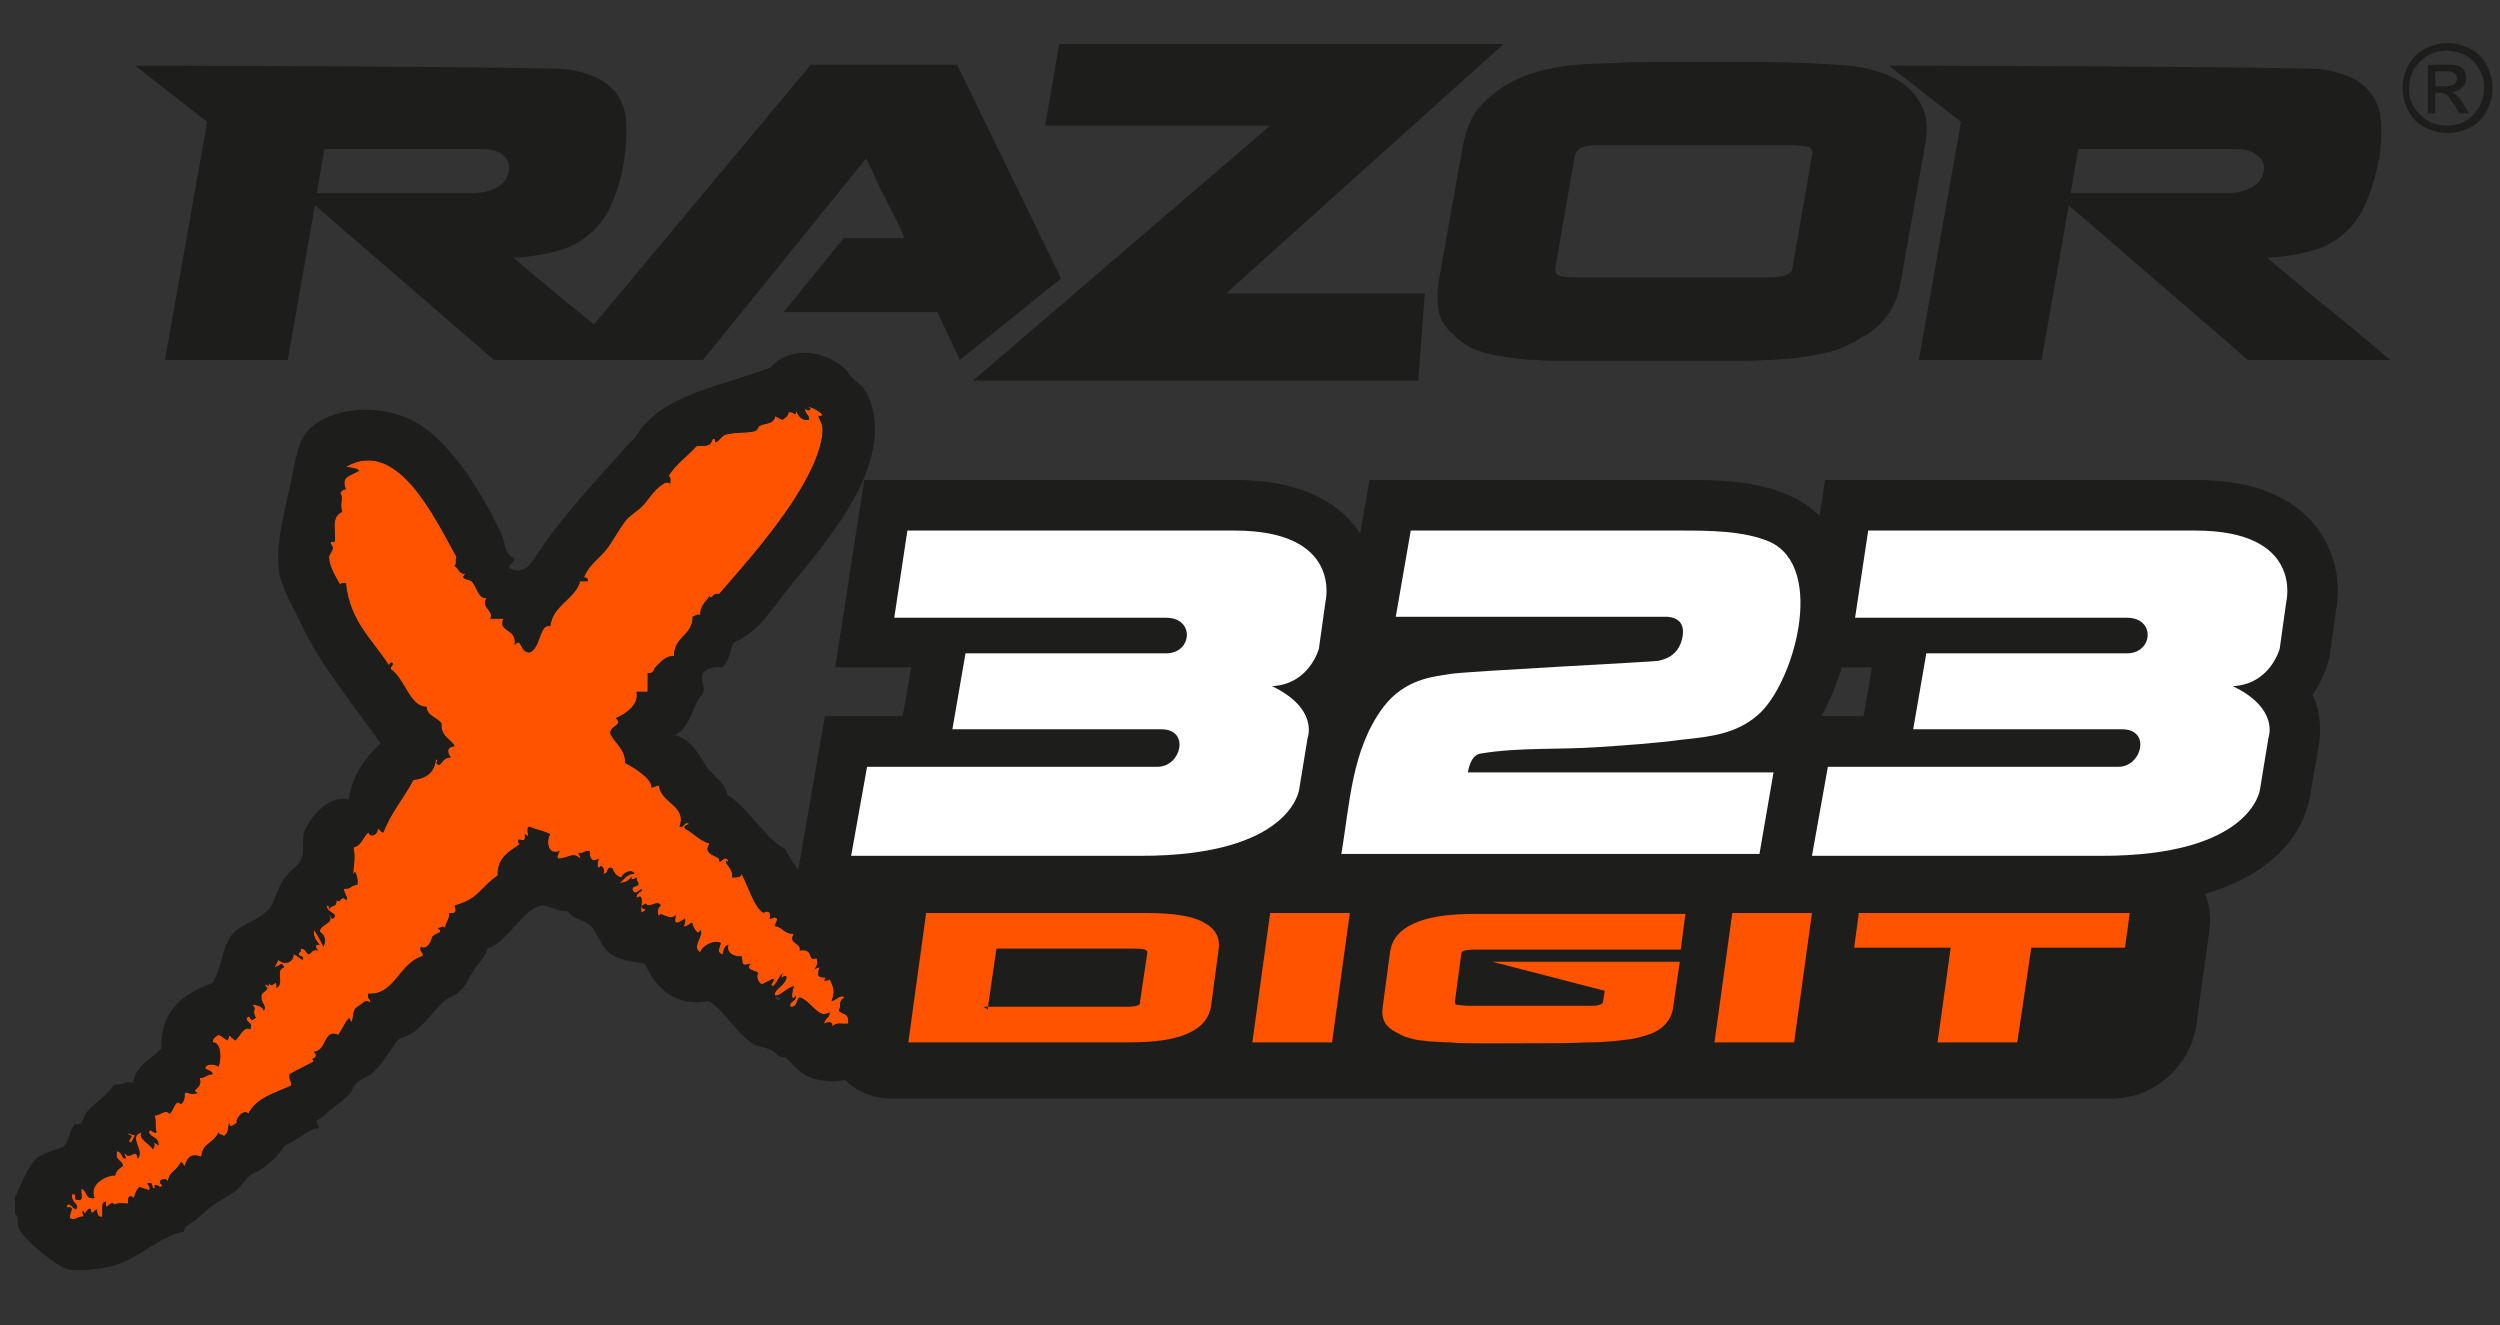
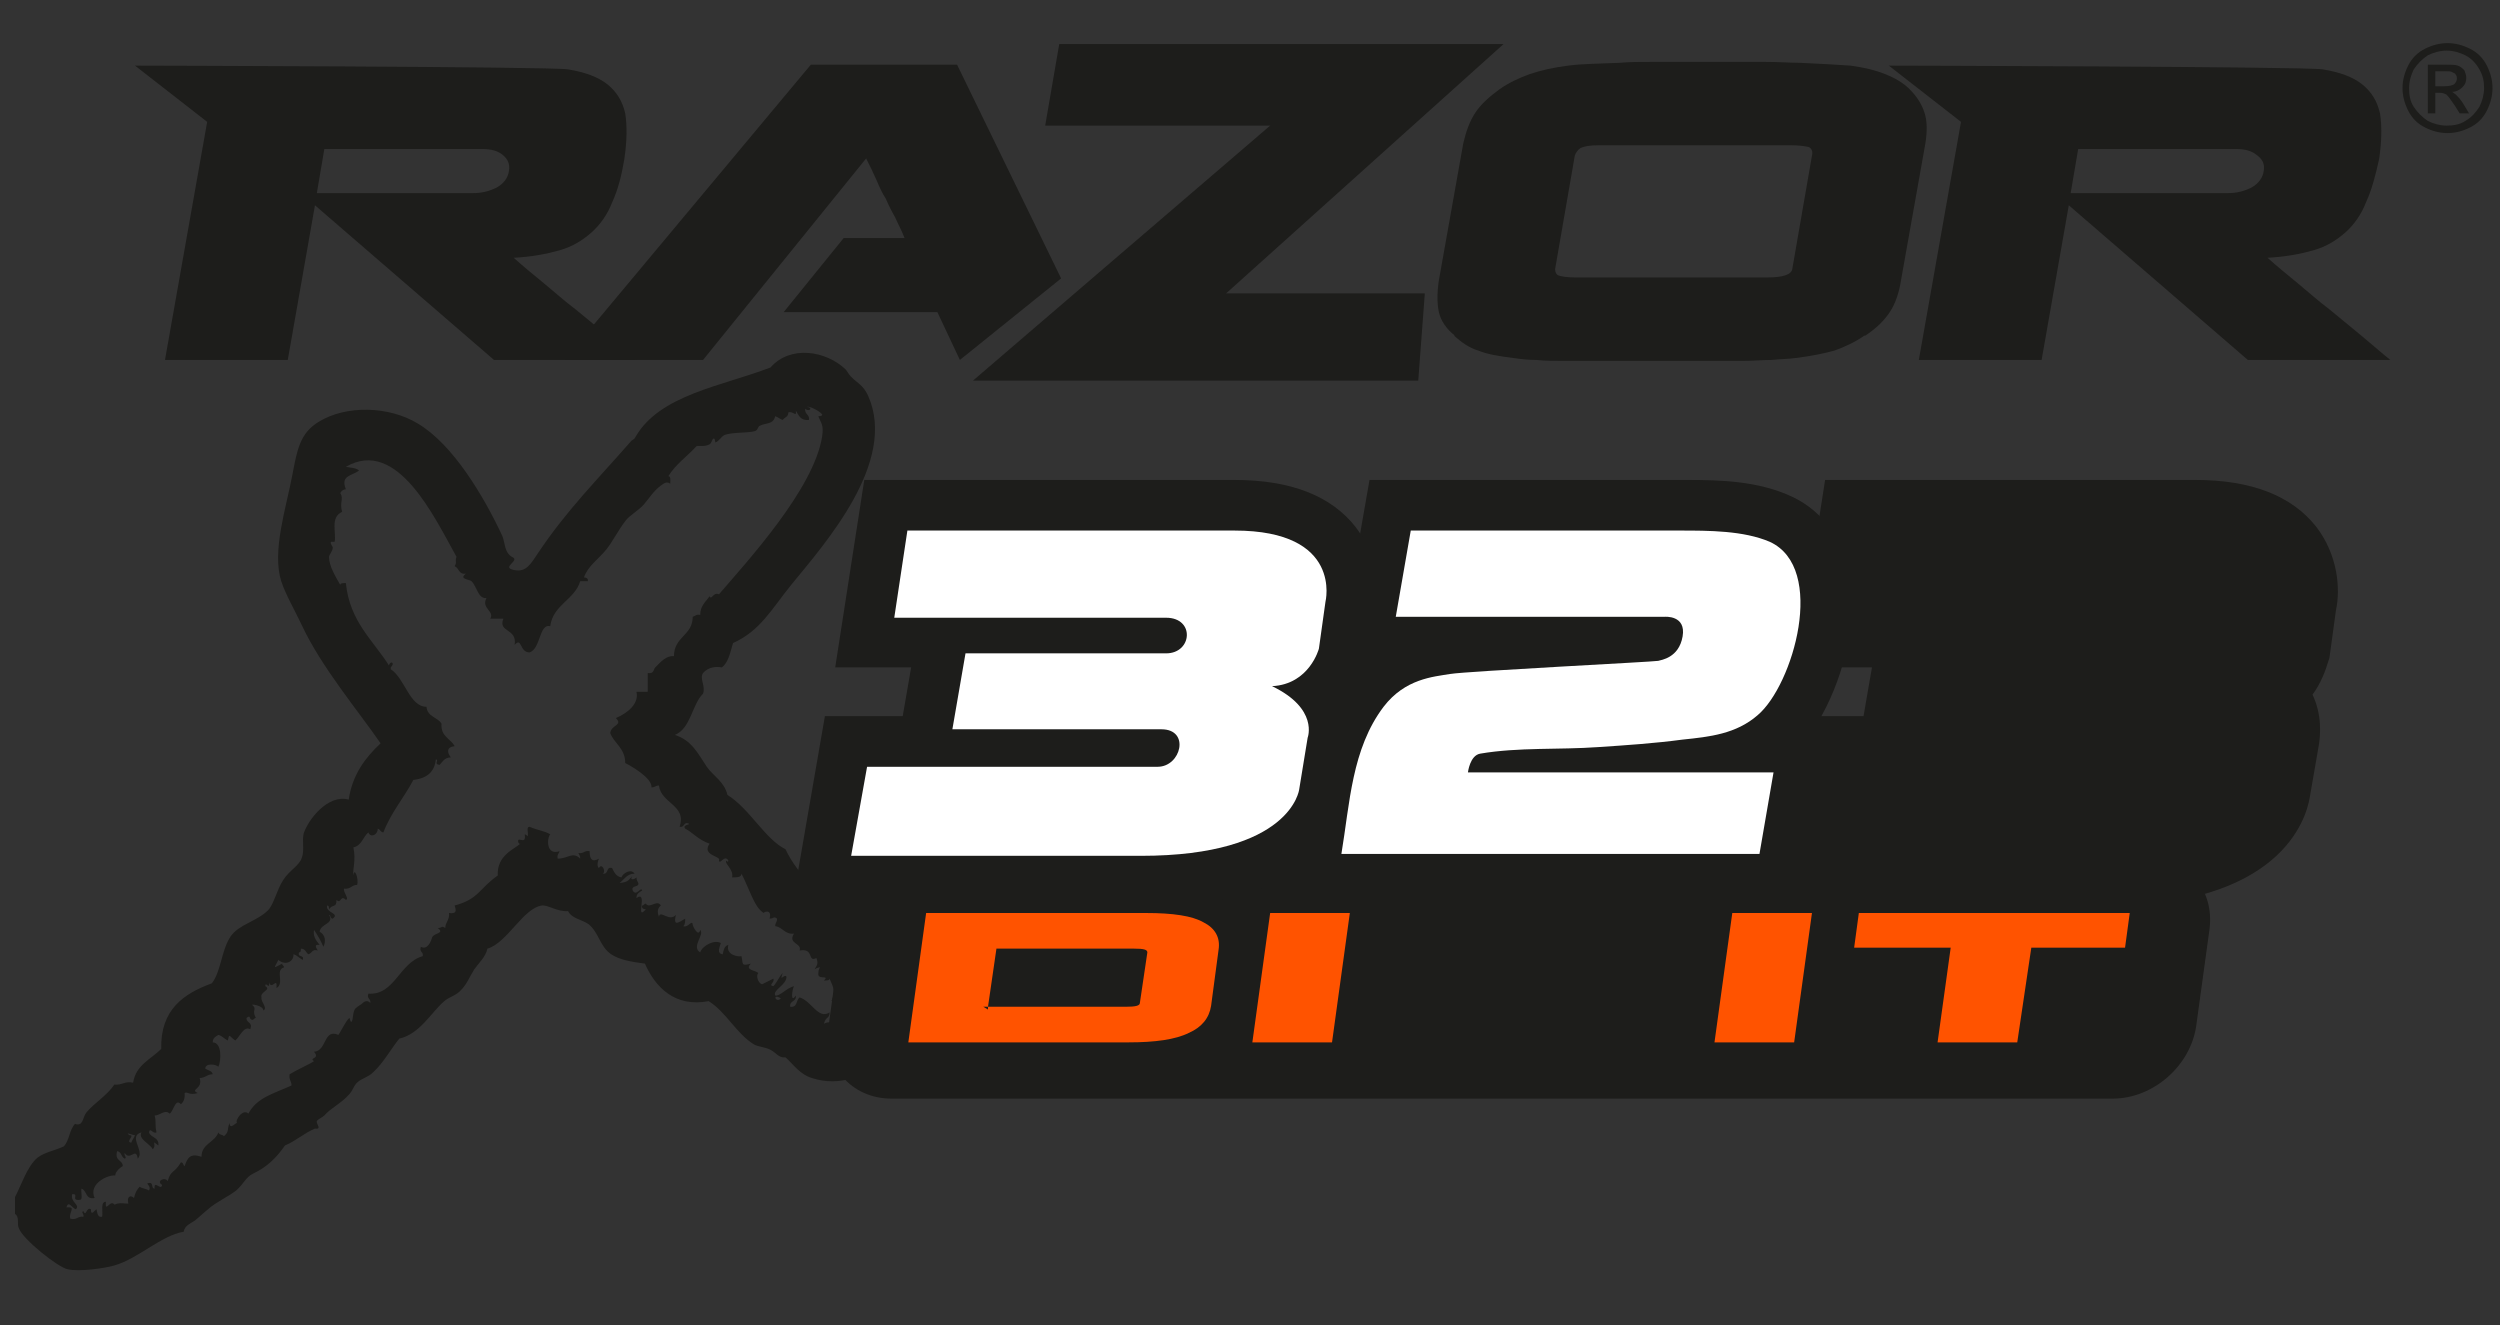
<svg xmlns="http://www.w3.org/2000/svg" version="1.1" id="Layer_1" x="0px" y="0px" viewBox="0 0 266.7 141.4" style="enable-background:new 0 0 266.7 141.4;" xml:space="preserve">
  <rect x="0" y="0" width="266.7" height="141.4" fill="#333333" stroke="none" />
  <style type="text/css">
	.st0{fill:#1D1D1B;}
	.st1{fill:#FF5300;}
	.st2{fill:#FFFFFF;}
</style>
  <g>
    <g>
      <path class="st0" d="M225.4,117.2H95.1c-4.3,0-7.3-3.5-6.7-7.8l1.4-10.2c0.6-4.3,4.6-7.8,8.9-7.8H229c4.3,0,7.3,3.5,6.7,7.8    l-1.4,10.2C233.7,113.7,229.7,117.2,225.4,117.2z" />
      <g>
        <path class="st1" d="M98.8,97.4h23.5c2.8,0,4.9,0.3,6.1,1c1.2,0.6,1.8,1.6,1.6,2.9l-0.8,6c-0.2,1.3-1,2.3-2.4,2.9     c-1.4,0.7-3.6,1-6.4,1H96.9L98.8,97.4z M104.9,107.4l0.5,0.3l0-0.3H104.9z M105.4,107.4h14.7c1,0,1.5-0.1,1.5-0.4l0.8-5.4     c0-0.3-0.4-0.4-1.4-0.4h-14.7L105.4,107.4z" />
        <path class="st1" d="M144,97.4l-1.9,13.8h-8.5l1.9-13.8H144z" />
-         <path class="st1" d="M179.3,101.3h-21.8c-1,0-1.6,0.1-1.6,0.4l-0.7,5.2c0,0.2,0.1,0.3,0.3,0.3c0.2,0,0.6,0.1,1.2,0.1h12.7     c0.6,0,1,0,1.2-0.1c0.3-0.1,0.4-0.2,0.4-0.3l0.2-1.2l-12-3.1h20l-0.7,4.8c-0.1,0.9-0.5,1.6-1.2,2.2s-1.7,0.9-3,1.2     c-1.3,0.2-3,0.4-4.9,0.4c-2,0.1-4.3,0.1-6.9,0.1c-1.8,0-3.3,0-4.6,0c-1.3,0-2.3,0-3.2-0.1c-0.9,0-1.6-0.1-2.2-0.1     c-0.6-0.1-1.1-0.1-1.5-0.2c-0.4-0.1-0.8-0.2-1.1-0.3c-0.3-0.1-0.6-0.3-1-0.5c-0.6-0.3-1-0.7-1.2-1.1c-0.2-0.4-0.3-0.9-0.2-1.5     l0.8-6c0.4-2.6,3.3-4,8.9-4h22.6L179.3,101.3z" />
        <path class="st1" d="M193.3,97.4l-1.9,13.8h-8.5l1.9-13.8H193.3z" />
        <path class="st1" d="M215.2,111.2h-8.5l1.4-10.1h-10.3l0.5-3.7h28.9l-0.5,3.7h-10L215.2,111.2z" />
      </g>
    </g>
-     <path class="st1" d="M87.3,44.4c0,0,0.5,0,0.4-0.2c-0.2-0.3-1.3-0.9-1.6-0.8c0.7,0.2,0.2,0.6-0.2,0.2c-0.1,0.6,0.5,0.6,0.4,1.2   c-0.9,0.1-1.1-0.5-1.4-1c0.1,0.8-0.3,0-0.8,0.2c0,0.5-0.4,0.5-0.6,0.8c-0.3-0.1-0.5-0.3-0.8-0.4c-0.2,0.9-1,0.7-1.6,1   c-0.3,0.1-0.2,0.5-0.6,0.6c-0.7,0.2-2.4,0.1-3.2,0.4c-0.4,0.2-0.6,0.7-1,0.8c0,0,0-0.5-0.2-0.4c-0.1,0-0.2,0.5-0.4,0.6   c-0.6,0.3-1,0.1-1.4,0.2c-1,1.1-2.2,1.9-3,3.2c0.3,0,0.2,0.5,0.2,0.8c-0.4-0.3-0.7,0-1,0.2c-0.8,0.6-1.2,1.3-1.8,2   c-0.6,0.7-1.6,1.2-2,1.8c-0.7,0.9-1.3,2.1-2,3c-0.9,1.1-2,1.8-2.4,3c0.2,0,0.5,0.1,0.4,0.4h-0.8c-0.6,2-2.9,2.5-3.2,4.8   c-1.2-0.3-1,2.4-2.2,2.8c-1.1,0-0.8-1.7-1.6-0.8c0.3-1.8-1.8-1.3-1.2-2.8h-1.4c0.5-0.8-1-1.1-0.4-2.2c-0.9,0.1-1-1.2-1.6-1.8   c-0.2-0.2-1.4-0.2-0.6-0.8c-0.8,0.1-0.7-0.6-1.2-0.8c0.3-0.5,0-0.4,0.2-1c-2.3-4.1-6.3-12.8-11.8-9.6c0.5,0.1,1.1,0.1,1.4,0.4   c-0.8,0.6-2,0.5-1.4,2c-0.3,0-0.5,0.2-0.6,0.4c0.4,0.6-0.1,1,0.2,2c-1.3,0.6-0.6,2.2-0.8,3.2c0,0-0.4,0-0.4,0   c-0.1,0.2,0.2,0.5,0.2,0.6c0,0.4-0.4,0.8-0.4,1c0,1,0.7,2.1,1.2,3c0-0.2,0.3-0.2,0.6-0.2c0.4,4.1,2.9,6.1,4.6,8.8   c0-0.2,0.3-0.5,0.4-0.2c0,0.3-0.3,0.3-0.2,0.6c1.5,1,2,4,3.8,4c0.1,1.1,1.2,1.1,1.6,1.8c-0.1,1.4,1,1.6,1.4,2.4   c-0.9,0.1-0.8,0.7-0.4,1.2c-0.7,0-0.9,0.5-1.2,0.8c-0.7-0.1,0-0.5-0.4-0.6c-0.1,1-0.6,2-2.4,2.2c-1,1.9-2.4,3.5-3.2,5.6   c-0.3,0-0.3-0.3-0.6-0.4c0,0.7-0.8,1-1,0.4c-0.6,0.5-0.7,1.4-1.6,1.6c0.3,1.4-0.1,2.3,0,3c0.1-1,0.6,0.4,0.4,1   c-0.6,0-0.7,0.5-1.4,0.4c-0.1,0.4,0.6,1.1,0.2,1.2c-0.6-0.6-0.5,0.5-1,0c0,0.9-0.4,0.4-0.8,1c0-0.2,0-0.4-0.2-0.4   c-0.2,0.8,1.4,0.8,0.6,1.4c-0.3,0-0.2-0.4-0.4-0.4c0.6,1-0.9,0.9-1,1.8c0.6,0.3,0.7,1,0.4,1.6c-0.3-0.7-0.6-1.2-1-1.8   c-0.1,0.6,0.1,1,0.6,1.6c-0.7-0.1-0.3,0.4-0.2,0.6c-0.6-0.2-0.6,0.3-1,0.4c-0.3-0.2-0.3-0.6-0.8-0.6c0,0.2,0,0.4-0.2,0.4   c-0.2,0.6,0.6,0.2,0.4,0.8c-0.4-0.2-0.6-0.5-1-0.6c0.1,0.7-0.8,1.3-1.6,0.6c-0.5,1-0.6,0.9,0.4,0.4c0,0.2,0.2,0.2,0.2,0.4   c-1,0.3,0.1,1.7-0.8,2.2c0.1-1.3-0.5,0.3-0.8-0.6c0.1,0.9-0.4-0.2-0.4,0.4c0.7,0.4-0.6,0.6-0.4,1.2c-0.1,0.5,0.7,1.1,0.2,1.4   c0-0.5-1.2-0.7-1.2-0.6c0.6,0.5-0.1,0.5,0.4,1.4c-0.2,0-0.2,0.2-0.4,0.2c-0.4-0.1-0.1-0.6-0.6-0.2c0,0.6,0.7,0.4,0.4,1.2   c-0.7-0.4-1.1,0.8-1.6,1.2c-0.7-0.5-0.6-0.8-0.8,0c-0.4-0.2-0.6-0.5-1-0.6c-0.3,0.2-0.6,0.3-0.6,0.8c1,0,0.9,2,0.6,2.6   c-0.3-0.3-1.4-0.4-1.4,0.2c0.3,0.2,0.7,0.2,0.8,0.6c-0.6,0-0.8,0.4-1.4,0.4c0.4,1.2-1.1,1.2-0.2,1.6c-0.9,0.3-1.1-0.2-1.4,0   c0,0.1,0.1,0.8-0.4,1.2c-0.6-0.7-0.8,0.8-1.2,1c-0.5-0.5-1,0.2-1.6,0.2c0.2,0.7,0,0.9,0.2,1.8c-0.4,0.2-0.7-0.6-0.8,0   c0.2,0.6,1.1,0.5,1,1.4c-0.9-0.7-0.1-0.1-0.6,0.4c-0.3-0.6-1.6-1.1-1.2-1.8c-1.5,0.4,0.4,2-0.4,2.8c-0.2-1.3-0.8,0.3-1.4-0.6   c-0.1,0.3,0.3,0.5,0,0.6c-0.4-0.2-0.3-0.7-0.8-0.8c-0.3,1.1,0.6,0.9,0.6,1.6c-0.5,0.3-0.8,0.6-0.8,1c-0.8-0.1-2.9,0.9-2.2,2.4   c-1,0.2-0.8-0.8-1.4-1c-0.1,0.4,0.2,1.2-0.2,1.2c-1,0.1,0-0.7-0.8-0.6c-0.2,0.9,0.9,1.1,0.4,1.6c-0.4-0.1-0.8-1-1-0.2   c1.1-0.1,0.2,0.5,0.4,1.2c0.7,0.2,0.8-0.3,1.4-0.2c0.1-0.3-0.3-0.5,0-0.6c0.3,0.7,0.3-0.5,0.8-0.2c0,0.8,0.4,0.1,0.6,0   c0.1,0.4,0.1,0.9,0.6,0.8c0.1-0.6-0.2-1.6,0.4-1.6c-0.1,1.2,0.4-0.1,0.8,0.2c0.1,0.1,0.1,0.1,0.1,0.1c0,0,0.1-0.1,0.3-0.1   c0.5-0.1,0.7,0,1.2,0c-0.2-0.7,0.2-1,0.6-0.6c0.1-0.5,0.3-0.9,0.6-1.2c0.3,0.2,0.7,0.2,1,0.4c0.3-0.5-0.5-0.8,0-0.8   c0.5-0.1,0.2,0.6,0.6,0.6c-0.1-1,0.7,0.3,0.8-0.4c-0.7-0.4,0.3-0.9,0.6-0.4c0.3-1.2,0.7-0.8,1.4-2c0.3,0,0.2,0.3,0.4,0.4   c0.3-0.9,0.6-1.4,1.8-1c0-1.4,1.4-1.5,1.8-2.6c0.1,0.3,0.4,0.2,0.6,0.4c0.6-0.5,0.3-0.8,0.6-1.4c0,0.8,0.7-0.1,0.8,0   c-0.3-0.2,0.6-1.6,1.2-1c0.9-1.7,2.6-2.1,4.6-3c0-0.5-0.3-0.6-0.2-1.2c0.8-0.5,2.2-1.1,2.6-1.4c-0.6-0.4,0.7-0.2,0-1   c1.4-0.1,1-2.5,2.6-1.8c0.3-0.4,0.9-1.7,1.2-1.8c0,0,0.1,0.5,0.2,0.4c0.2-0.2,0.1-1,0.4-1.4c0.3-0.3,0.6-0.4,0.8-0.6   c-0.1,0.1,0.4-0.5,0.8,0c0.1-0.5-0.4-0.4-0.2-1c2.8,0.2,3.3-3.3,5.8-4c0.1-0.5-0.4-0.4-0.2-1c0.7,0.4,1.1-0.6,1.2-1   c0.2-0.5,1.4-0.4,0.6-1c0.5,0,0.4-0.3,0.8,0c0-0.6,0.5-0.9,0.4-1.6c0.8,0.1,0.8-0.2,0.6-0.8c2.6-0.7,2.6-1.8,4.6-3.2   c-0.1-2.2,1.8-2.8,2.4-3.4c-0.1,0.1-0.3-0.2-0.2-0.4c0.1-0.1,0.5,0.1,0.6,0c0.3-0.3-0.2-0.9,0.4-0.4c0.1-0.3-0.2-1,0.2-1   c0.9,0.4,1.5,0.4,2.2,0.8c-0.4,0.5-0.4,2.3,1,1.8c-0.1,0.3-0.3,0.4-0.2,0.8c1.1,0,1.6-0.8,2.4,0c0-0.3-0.1-0.4-0.2-0.6   c0.6,0.1,0.6-0.3,1.2-0.2c0,0.9,0.3,1.2,1,0.8c-0.2,0.4-0.2,0.9,0,1c0.3-0.6,0.8,0.4,0.4,0.6c0.7,0.1,0.3-0.8,1-0.6   c0.2,0.4,0.4,0.9,1,1c0.1-0.4,1-1,1.4-0.4c-0.8,0-1.1,0.6-1.6,1c1-0.1,1-0.4,1.4-0.8c-0.4,0.5,0.1,0.5,0.4,0.2   c0,0.3,0.1,0.4,0.2,0.6c0.1,0.5-0.8,0.2-0.6,0.8c0.4,0.7,0.9-0.5,1,0c-0.3,0.2-0.6,0.3-0.6,0.8c1.3-0.9-0.2,2.6,1,1.2   c-0.2,0-0.5-0.1-0.4-0.4c0.2,0,0.2-0.2,0.4-0.2c0.4,0.6,1.2-0.5,1.6,0.2c-0.5,0.4-0.3,0.9-0.2,1.2c0.1-0.8,1.1,0.6,1.8-0.2   c-0.3,1.3,0.3,0.8,1,0.4c0,0.3,0,0.6-0.2,0.8c0.5,0.2,0.9-0.7,1-0.2c-0.1,0,0.6,1.5,0.8,0.6c0.5,0.5-1,1.8,0,2.4   c0.2-0.7,1.5-1.4,2.2-1c-0.1,0.4-0.5,1.1,0.2,1.2c0.1-0.5,0.2-0.9,0.6-1c-0.3,1.1,1.1,1.3,1.4,1.2c0.2,0.8-0.1,1.1,1,0.8   c-0.7,0.7,0.5,0.7,0.8,1c-0.3,0.3,0,1.1,0.4,1.2c0.4-0.2,0.8-0.4,1.2-0.6c0.2,0.4-0.6,0.7,0,0.8c0.4-0.4,0.6-1,1-1.4   c-0.4,1.1,0.2,0,0.4,0.4c0,0.9-1.5,1.4-1.2,2c0.5,0.1,1.2-0.8,2-1c-0.2,0.4-0.4,1.9,0.2,1c0.1,0.7-0.7,0.5-0.6,1.2   c0.8,0.1,0.6-0.7,1-1c1.3,0.4,2,2.4,3.2,1.6c0,0.7-0.4,0.4-0.6,1.2c0.8-0.4,1.2,0.1,0.6,0.6c0.8-0.9,0.9-0.5,2-0.6   c0.1-1.3-0.7-0.9-1-1.4c0.3-0.6-0.1-1,0.6-1.4c-0.4-0.4-0.9,0.3-1.4,0.4c0.4-1,0.3-1.3-0.2-2.4c0,0.2-0.3,0.2-0.6,0.2   c0.6-0.6-0.5-0.1-0.6-0.6c0-0.3,0-0.6,0.2-0.8c-0.3,0-0.4,0.1-0.6,0.2c0.3-0.5,0.4-0.6,0.2-1.2c-1,0.5-0.2-1.1-1.8-0.8   c0.3-0.8-1.3-0.7-0.6-1.8c-1,0.1-1.2-0.7-2-0.8c0-0.4,0.2-0.4,0.2-0.8c-0.4-0.3-0.3,0-0.8,0c0.3-1.1-0.7-0.7-0.6-0.6   c-1-0.5-1.6-2.7-2.4-4.2c0,0.4-0.5,0.4-1,0.4c0.2-0.9-0.9-1.5-0.6-1.8c0,0.1,0.2,0.2,0.2,0c-0.4-0.7-0.9,0.5-1,0   c0.3-0.5-1.9-0.5-1-1.8c-1.2-0.4-1.8-1.2-2.6-1.6c-0.4-0.5,0.9-0.4,0.2-0.6c-0.4,0-0.3,0.5-0.8,0.4c0.8-2.3-2-2.5-2.2-4.4   c-0.4,0-0.4,0.2-0.8,0.2c0.1-1-2.2-2.3-2.8-2.6c0-1.6-1.1-2.1-1.6-3.2c0.1-0.9,1.4-0.8,0.6-1.6c1.2-0.5,2.5-1.5,2.2-2.8h1.2v-2   c0.7,0.1,0.6-0.4,0.8-0.6c0.6-0.6,1.2-1.3,2-1.2c0-2.1,2-2.2,2-4.2c0.3-0.1,0.4-0.3,0.8-0.2c0-1,0.6-1.4,1-2c0.2,0.5,0.4-0.5,1-0.2   c3-3.5,10.1-11.2,11-16.8C87.9,45.3,87.6,45.2,87.3,44.4 M13.8,121.1c0.7,0.1-0.5,0.7,0.2,0.8c0.1-0.3,0.3-0.5,0.4-0.8   C14.1,121.1,13.3,120.7,13.8,121.1" />
    <path class="st0" d="M83.3,106.5C82.3,105.9,82.8,107.1,83.3,106.5 M14,121.9c0.1-0.3,0.3-0.5,0.4-0.8c-0.3,0-1.1-0.4-0.6,0   C14.5,121.1,13.3,121.8,14,121.9 M85.9,43.6c-0.1,0.6,0.5,0.6,0.4,1.2c-0.9,0.1-1.1-0.5-1.4-1c0.1,0.8-0.3,0-0.8,0.2   c0,0.5-0.4,0.5-0.6,0.8c-0.3-0.1-0.5-0.3-0.8-0.4c-0.2,0.9-1,0.7-1.6,1c-0.3,0.1-0.2,0.5-0.6,0.6c-0.7,0.2-2.4,0.1-3.2,0.4   c-0.4,0.2-0.6,0.7-1,0.8c0,0,0-0.5-0.2-0.4c-0.1,0-0.2,0.5-0.4,0.6c-0.6,0.3-1,0.1-1.4,0.2c-1,1.1-2.2,1.9-3,3.2   c0.3,0,0.2,0.5,0.2,0.8c-0.4-0.3-0.7,0-1,0.2c-0.8,0.6-1.2,1.3-1.8,2c-0.6,0.7-1.6,1.2-2,1.8c-0.7,0.9-1.3,2.1-2,3   c-0.9,1.1-2,1.8-2.4,3c0.2,0,0.5,0.1,0.4,0.4h-0.8c-0.6,2-2.9,2.5-3.2,4.8c-1.2-0.3-1,2.4-2.2,2.8c-1.1,0-0.8-1.7-1.6-0.8   c0.3-1.8-1.8-1.3-1.2-2.8h-1.4c0.5-0.8-1-1.1-0.4-2.2c-0.9,0.1-1-1.2-1.6-1.8c-0.2-0.2-1.4-0.2-0.6-0.8c-0.8,0.1-0.7-0.6-1.2-0.8   c0.3-0.5,0-0.4,0.2-1c-2.3-4.1-6.3-12.8-11.8-9.6c0.5,0.1,1.1,0.1,1.4,0.4c-0.8,0.6-2,0.5-1.4,2c-0.3,0-0.5,0.2-0.6,0.4   c0.4,0.6-0.1,1,0.2,2c-1.3,0.6-0.6,2.2-0.8,3.2c0,0-0.4,0-0.4,0c-0.1,0.2,0.2,0.5,0.2,0.6c0,0.4-0.4,0.8-0.4,1c0,1,0.7,2.1,1.2,3   c0-0.2,0.3-0.2,0.6-0.2c0.4,4.1,2.9,6.1,4.6,8.8c0-0.2,0.3-0.5,0.4-0.2c0,0.3-0.3,0.3-0.2,0.6c1.5,1,2,4,3.8,4   c0.1,1.1,1.2,1.1,1.6,1.8c-0.1,1.4,1,1.6,1.4,2.4c-0.9,0.1-0.8,0.7-0.4,1.2c-0.7,0-0.9,0.5-1.2,0.8c-0.7-0.1,0-0.5-0.4-0.6   c-0.1,1-0.6,2-2.4,2.2c-1,1.9-2.4,3.5-3.2,5.6c-0.3,0-0.3-0.3-0.6-0.4c0,0.7-0.8,1-1,0.4c-0.6,0.5-0.7,1.4-1.6,1.6   c0.3,1.4-0.1,2.3,0,3c0.1-1,0.6,0.4,0.4,1c-0.6,0-0.7,0.5-1.4,0.4c-0.1,0.4,0.6,1.1,0.2,1.2c-0.6-0.6-0.5,0.5-1,0   c0,0.9-0.4,0.4-0.8,1c0-0.2,0-0.4-0.2-0.4c-0.2,0.8,1.4,0.8,0.6,1.4c-0.3,0-0.2-0.4-0.4-0.4c0.6,1-0.9,0.9-1,1.8   c0.6,0.3,0.7,1,0.4,1.6c-0.3-0.7-0.6-1.2-1-1.8c-0.1,0.6,0.1,1,0.6,1.6c-0.7-0.1-0.3,0.4-0.2,0.6c-0.6-0.2-0.6,0.3-1,0.4   c-0.3-0.2-0.3-0.6-0.8-0.6c0,0.2,0,0.4-0.2,0.4c-0.2,0.6,0.6,0.2,0.4,0.8c-0.4-0.2-0.6-0.5-1-0.6c0.1,0.7-0.8,1.3-1.6,0.6   c-0.5,1-0.6,0.9,0.4,0.4c0,0.2,0.2,0.2,0.2,0.4c-1,0.3,0.1,1.7-0.8,2.2c0.1-1.3-0.5,0.3-0.8-0.6c0.1,0.9-0.4-0.2-0.4,0.4   c0.7,0.4-0.6,0.6-0.4,1.2c-0.1,0.5,0.7,1.1,0.2,1.4c0-0.5-1.2-0.7-1.2-0.6c0.6,0.5-0.1,0.5,0.4,1.4c-0.2,0-0.2,0.2-0.4,0.2   c-0.4-0.1-0.1-0.6-0.6-0.2c0,0.6,0.7,0.4,0.4,1.2c-0.7-0.4-1.1,0.8-1.6,1.2c-0.7-0.5-0.6-0.8-0.8,0c-0.4-0.2-0.6-0.5-1-0.6   c-0.3,0.2-0.6,0.3-0.6,0.8c1,0,0.9,2,0.6,2.6c-0.3-0.3-1.4-0.4-1.4,0.2c0.3,0.2,0.7,0.2,0.8,0.6c-0.6,0-0.8,0.4-1.4,0.4   c0.4,1.2-1.1,1.2-0.2,1.6c-0.9,0.3-1.1-0.2-1.4,0c0,0.1,0.1,0.8-0.4,1.2c-0.6-0.7-0.8,0.8-1.2,1c-0.5-0.5-1,0.2-1.6,0.2   c0.2,0.7,0,0.9,0.2,1.8c-0.4,0.2-0.7-0.6-0.8,0c0.2,0.6,1.1,0.5,1,1.4c-0.9-0.7-0.1-0.1-0.6,0.4c-0.3-0.6-1.6-1.1-1.2-1.8   c-1.5,0.4,0.4,2-0.4,2.8c-0.2-1.3-0.8,0.3-1.4-0.6c-0.1,0.3,0.3,0.5,0,0.6c-0.4-0.2-0.3-0.7-0.8-0.8c-0.3,1.1,0.6,0.9,0.6,1.6   c-0.5,0.3-0.8,0.7-0.8,1c-0.8-0.1-2.9,0.9-2.2,2.4c-1,0.2-0.8-0.8-1.4-1c-0.1,0.4,0.2,1.2-0.2,1.2c-1,0.1,0-0.7-0.8-0.6   c-0.2,0.9,0.9,1.1,0.4,1.6c-0.4-0.1-0.8-1-1-0.2c1.1-0.1,0.2,0.5,0.4,1.2c0.7,0.2,0.8-0.3,1.4-0.2c0.1-0.3-0.3-0.5,0-0.6   c0.3,0.7,0.3-0.5,0.8-0.2c0,0.8,0.4,0.1,0.6,0c0.1,0.4,0.1,0.9,0.6,0.8c0.1-0.6-0.2-1.6,0.4-1.6c-0.1,1.2,0.4-0.1,0.8,0.2   c0.6,0.4-0.3,0.2,0.4,0c0.5-0.1,0.7,0,1.2,0c-0.2-0.7,0.2-1,0.6-0.6c0.1-0.5,0.3-0.9,0.6-1.2c0.3,0.2,0.7,0.2,1,0.4   c0.3-0.5-0.5-0.8,0-0.8c0.5-0.1,0.2,0.6,0.6,0.6c-0.1-1,0.7,0.3,0.8-0.4c-0.7-0.4,0.3-0.9,0.6-0.4c0.3-1.2,0.7-0.8,1.4-2   c0.3,0,0.2,0.3,0.4,0.4c0.3-0.9,0.6-1.4,1.8-1c0-1.4,1.4-1.5,1.8-2.6c0.1,0.3,0.4,0.2,0.6,0.4c0.6-0.5,0.3-0.8,0.6-1.4   c0,0.8,0.7-0.1,0.8,0c-0.3-0.2,0.6-1.6,1.2-1c0.9-1.7,2.6-2.1,4.6-3c0-0.5-0.3-0.6-0.2-1.2c0.8-0.5,2.2-1.1,2.6-1.4   c-0.6-0.4,0.7-0.2,0-1c1.4-0.1,1-2.5,2.6-1.8c0.3-0.4,0.9-1.7,1.2-1.8c0,0,0.1,0.5,0.2,0.4c0.2-0.2,0.1-1,0.4-1.4   c0.3-0.3,0.6-0.4,0.8-0.6c-0.1,0.1,0.4-0.5,0.8,0c0.1-0.5-0.4-0.4-0.2-1c2.8,0.2,3.3-3.3,5.8-4c0.1-0.5-0.4-0.4-0.2-1   c0.7,0.4,1.1-0.6,1.2-1c0.2-0.5,1.4-0.4,0.6-1c0.5,0,0.4-0.3,0.8,0c0-0.6,0.5-0.9,0.4-1.6c0.8,0.1,0.8-0.2,0.6-0.8   c2.6-0.7,2.6-1.8,4.6-3.2c-0.1-2.2,1.8-2.8,2.4-3.4c-0.1,0.1-0.3-0.2-0.2-0.4c0.1-0.1,0.5,0.1,0.6,0c0.3-0.3-0.2-0.9,0.4-0.4   c0.1-0.3-0.2-1,0.2-1c0.9,0.4,1.5,0.4,2.2,0.8c-0.4,0.5-0.4,2.3,1,1.8c-0.1,0.3-0.3,0.4-0.2,0.8c1.1,0,1.6-0.8,2.4,0   c0-0.3-0.1-0.4-0.2-0.6c0.6,0.1,0.6-0.3,1.2-0.2c0,0.9,0.3,1.2,1,0.8c-0.2,0.4-0.2,0.9,0,1c0.3-0.6,0.8,0.4,0.4,0.6   c0.7,0.1,0.3-0.8,1-0.6c0.2,0.4,0.4,0.9,1,1c0.1-0.4,1-1,1.4-0.4c-0.8,0-1.1,0.6-1.6,1c1-0.1,1-0.4,1.4-0.8   c-0.4,0.5,0.1,0.5,0.4,0.2c0,0.3,0.1,0.4,0.2,0.6c0.1,0.5-0.8,0.2-0.6,0.8c0.4,0.7,0.9-0.5,1,0c-0.3,0.2-0.6,0.3-0.6,0.8   c1.3-0.9-0.2,2.6,1,1.2c-0.2,0-0.5-0.1-0.4-0.4c0.2,0,0.2-0.2,0.4-0.2c0.4,0.6,1.2-0.5,1.6,0.2c-0.5,0.4-0.3,0.9-0.2,1.2   c0.1-0.8,1.1,0.6,1.8-0.2c-0.3,1.3,0.3,0.8,1,0.4c0,0.3,0,0.6-0.2,0.8c0.5,0.2,0.9-0.7,1-0.2c-0.1,0,0.6,1.5,0.8,0.6   c0.5,0.5-1,1.8,0,2.4c0.2-0.7,1.5-1.4,2.2-1c-0.1,0.4-0.5,1.1,0.2,1.2c0.1-0.5,0.2-0.9,0.6-1c-0.3,1.1,1.1,1.3,1.4,1.2   c0.2,0.8-0.1,1.1,1,0.8c-0.7,0.7,0.5,0.7,0.8,1c-0.3,0.3,0,1.1,0.4,1.2c0.4-0.2,0.8-0.4,1.2-0.6c0.2,0.4-0.6,0.7,0,0.8   c0.4-0.4,0.6-1,1-1.4c-0.4,1.1,0.2,0,0.4,0.4c0,0.9-1.5,1.4-1.2,2c0.5,0.1,1.2-0.8,2-1c-0.2,0.4-0.4,1.9,0.2,1   c0.1,0.7-0.7,0.5-0.6,1.2c0.8,0.1,0.6-0.7,1-1c1.3,0.4,2,2.4,3.2,1.6c0,0.7-0.4,0.4-0.6,1.2c0.8-0.4,1.2,0.1,0.6,0.6   c0.8-0.9,0.9-0.5,2-0.6c0.1-1.3-0.7-0.9-1-1.4c0.3-0.6-0.1-1,0.6-1.4c-0.4-0.4-0.9,0.3-1.4,0.4c0.4-1,0.3-1.3-0.2-2.4   c0,0.2-0.3,0.2-0.6,0.2c0.6-0.6-0.5-0.1-0.6-0.6c0-0.3,0-0.6,0.2-0.8c-0.3,0-0.4,0.1-0.6,0.2c0.3-0.5,0.4-0.6,0.2-1.2   c-1,0.5-0.2-1.1-1.8-0.8c0.3-0.8-1.3-0.7-0.6-1.8c-1,0.1-1.2-0.7-2-0.8c0-0.4,0.2-0.4,0.2-0.8c-0.4-0.3-0.3,0-0.8,0   c0.3-1.1-0.7-0.7-0.6-0.6c-1-0.5-1.6-2.7-2.4-4.2c0,0.4-0.5,0.4-1,0.4c0.2-0.9-0.9-1.5-0.6-1.8c0,0.1,0.2,0.2,0.2,0   c-0.4-0.7-0.9,0.5-1,0c0.3-0.5-1.9-0.5-1-1.8c-1.2-0.4-1.8-1.2-2.6-1.6c-0.4-0.5,0.9-0.4,0.2-0.6c-0.4,0-0.3,0.5-0.8,0.4   c0.8-2.3-2-2.5-2.2-4.4c-0.4,0-0.4,0.2-0.8,0.2c0.1-1-2.2-2.3-2.8-2.6c0-1.6-1.2-2.1-1.6-3.2c0.1-0.9,1.4-0.8,0.6-1.6   c1.2-0.5,2.5-1.5,2.2-2.8h1.2v-2c0.7,0.1,0.6-0.4,0.8-0.6c0.6-0.6,1.2-1.3,2-1.2c0-2.1,2-2.2,2-4.2c0.3-0.1,0.4-0.3,0.8-0.2   c0-1,0.6-1.4,1-2c0.2,0.5,0.4-0.5,1-0.2c3-3.5,10.1-11.2,11-16.8c0.2-1.3-0.1-1.4-0.4-2.2c0,0,0.5,0,0.4-0.2   c-0.2-0.3-1.3-0.9-1.6-0.8C86.8,43.5,86.3,44,85.9,43.6 M1.6,129.5v-1.8c0.6-1.1,1.3-3.3,2.4-4.2c0.8-0.6,1.7-0.7,2.8-1.2   c0.6-0.6,0.6-1.8,1.2-2.4c0.9,0.3,0.8-0.7,1.2-1.2c0.8-1,2.2-1.8,3-3c0.8,0.1,1.1-0.4,2-0.2c0.3-1.9,1.9-2.5,3-3.6   c-0.1-4.2,2.4-5.9,5.4-7c1-1.3,1-3.5,2-5c0.9-1.3,2.8-1.6,4-2.8c0.6-0.6,0.9-2.1,1.6-3.2c0.7-1.1,1.7-1.5,2-2.4   c0.3-0.8,0-1.8,0.2-2.6c0.5-1.5,2.6-4.2,4.8-3.6c0.4-2.7,1.8-4.5,3.4-6c-2.4-3.5-6.3-8.1-8.4-12.6C31.4,65,30.5,63.5,30,62   c-1-3.2,0.5-7.7,1.2-11.4C31.7,48,32,46.2,34,45c2.9-1.8,7.5-1.7,10.6,0.2c3.7,2.2,7,7.7,9,12c0.3,0.8,0.2,1.7,1,2.2   c1,0.4-1.2,1.1,0.2,1.4c1.3,0.3,1.8-0.6,2.6-1.8c3-4.5,6.3-7.8,9.8-11.8c0.3-0.4,0.4-0.2,0.6-0.6c2.6-4.5,9.2-5.4,14.4-7.4   c2.1-2.4,5.9-1.8,8,0.2c0.2,0.2,0.3,0.5,0.6,0.8c0.7,0.7,1.3,0.9,1.8,2c3.2,7.1-4.7,15.9-8.2,20.2c-2.1,2.6-3.3,4.9-6.2,6.2   c-0.3,1-0.5,2.1-1.2,2.6c-0.5-0.1-1.4-0.1-2,0.6c-0.4,0.6,0.3,1.4,0,2.2c-1.2,1.2-1.3,3.7-3,4.4c1.8,0.6,2.4,1.9,3.4,3.4   c0.6,0.9,1.9,1.6,2.2,3c2.4,1.5,4,4.7,6.2,5.8c1.3,2.8,3.9,4.9,6,7c0.7,0.7,1.1,1.4,2,1.8c0.4,1.8,2.5,3.1,3.2,5   c1.2,3.3,0.4,6-1,8.8c-1.4,1.5-4.4,2.8-7.4,1.8c-1.3-0.4-2-1.5-2.8-2.2c-0.7,0.1-1-0.5-1.6-0.8c-0.5-0.3-1.3-0.3-1.8-0.6   c-1.9-1.2-2.9-3.4-4.8-4.6c-3.6,0.7-5.7-1.5-6.8-4c-1.5-0.2-2.7-0.4-3.6-1c-1.2-0.8-1.3-2.3-2.4-3.2c-0.7-0.5-1.8-0.6-2.2-1.4   c-1.1,0.1-2.2-0.7-2.8-0.6c-2,0.3-3.7,4-5.8,4.6c-0.2,0.9-0.9,1.5-1.4,2.2c-0.5,0.8-0.8,1.6-1.4,2.2c-0.5,0.6-1.2,0.7-1.8,1.2   c-1.4,1.2-2.6,3.5-4.8,4c-0.9,1.1-1.7,2.6-2.8,3.6c-0.5,0.5-1.1,0.6-1.6,1c-0.5,0.4-0.5,0.9-1,1.4c-0.8,0.9-1.9,1.4-2.6,2.2   c-0.2,0.2-0.7,0.4-0.8,0.6c-0.1,0.3,0.6,0.9-0.2,0.8c-1.2,0.5-2,1.3-3.2,1.8c-0.9,1.3-1.9,2.3-3.4,3c-0.8,0.4-1,1.1-1.8,1.8   c-0.9,0.7-2.1,1.2-3,2c-0.5,0.4-0.9,0.8-1.4,1.2c-0.4,0.3-1.1,0.5-1.2,1.2c-2.4,0.4-4.9,2.9-7.4,3.6c-1,0.3-3.8,0.7-5,0.4   c-1-0.2-4.8-3.2-5.2-4.4C1.8,130.6,2.1,129.8,1.6,129.5" />
    <g>
      <path class="st0" d="M259.8,7.6h1c0.4,0,0.7,0,0.8,0.1c0.2,0.1,0.3,0.1,0.4,0.3c0.1,0.1,0.1,0.3,0.1,0.4c0,0.2-0.1,0.4-0.3,0.6    c-0.2,0.1-0.5,0.2-1,0.2h-1V7.6z M259.8,12.1V9.9h0.5c0.3,0,0.5,0.1,0.7,0.2c0.2,0.2,0.5,0.6,0.9,1.2l0.5,0.8h1l-0.6-1    c-0.3-0.5-0.6-0.8-0.8-1c-0.1-0.1-0.3-0.2-0.4-0.3c0.4,0,0.8-0.2,1.1-0.5c0.3-0.3,0.4-0.6,0.4-1c0-0.3-0.1-0.5-0.2-0.8    c-0.2-0.2-0.4-0.4-0.7-0.5c-0.3-0.1-0.7-0.1-1.3-0.1H259v5.2H259.8z M263,5.9c0.6,0.3,1.1,0.8,1.5,1.5s0.5,1.3,0.5,2    c0,0.7-0.2,1.4-0.5,2c-0.4,0.6-0.8,1.1-1.5,1.5c-0.6,0.4-1.3,0.5-2,0.5s-1.4-0.2-2-0.5c-0.6-0.4-1.1-0.9-1.5-1.5    c-0.4-0.6-0.5-1.3-0.5-2c0-0.7,0.2-1.4,0.5-2c0.4-0.6,0.9-1.1,1.5-1.5c0.6-0.3,1.3-0.5,2-0.5C261.7,5.4,262.4,5.6,263,5.9     M258.7,5.2c-0.8,0.4-1.4,1-1.8,1.8c-0.4,0.8-0.6,1.6-0.6,2.4c0,0.8,0.2,1.6,0.6,2.4c0.4,0.8,1,1.4,1.8,1.8    c0.8,0.4,1.6,0.6,2.4,0.6s1.6-0.2,2.4-0.6c0.8-0.4,1.4-1,1.8-1.8c0.4-0.8,0.6-1.6,0.6-2.4c0-0.8-0.2-1.6-0.6-2.4    c-0.4-0.8-1-1.4-1.8-1.8c-0.8-0.4-1.6-0.6-2.4-0.6S259.5,4.8,258.7,5.2" />
      <path class="st0" d="M92.4,16.9c0.4,0.8,0.8,1.6,1.1,2.3c0.3,0.7,0.6,1.4,1,2c0.3,0.7,0.6,1.3,1,2c0.3,0.7,0.7,1.4,1,2.2H90    l-6.4,7.9H100l2.4,5.1l10.8-8.7L102.1,6.9H86.5L60.2,38.4h14.8L92.4,16.9z" />
      <path class="st0" d="M193.3,16.6l-2.1,12.1c-0.1,0.6-1,0.9-2.7,0.9h-20.4c-0.9,0-1.5-0.1-1.8-0.2c-0.3-0.1-0.4-0.4-0.4-0.7    l2.1-12.1c0.1-0.3,0.3-0.6,0.6-0.8c0.4-0.2,1-0.3,1.9-0.3h20.6c0.9,0,1.5,0.1,1.9,0.2C193.3,15.9,193.4,16.2,193.3,16.6 M205.3,12    c-0.3-0.9-0.8-1.7-1.6-2.5c-0.7-0.7-1.6-1.2-2.6-1.6c-1-0.4-2.2-0.7-3.7-0.9c-1.4-0.1-3.2-0.2-5.4-0.3c-1,0-2.3-0.1-3.9-0.1    c-1.6,0-3.5,0-5.7,0c-2.2,0-4.1,0-5.7,0c-1.6,0-2.9,0-3.9,0.1c-2.2,0.1-4,0.1-5.5,0.3c-1.6,0.2-2.9,0.5-4.1,0.9    c-1.1,0.4-2.2,0.9-3.2,1.6c-1.1,0.8-2,1.6-2.6,2.5c-0.6,0.9-1,2-1.3,3.3l-2.6,14.6c-0.2,1.3-0.2,2.5,0,3.4    c0.2,0.9,0.8,1.8,1.7,2.5h-0.1c0.8,0.7,1.6,1.3,2.6,1.6c1,0.4,2.2,0.6,3.8,0.8c0.7,0.1,1.5,0.2,2.4,0.2c0.9,0.1,1.9,0.1,3.1,0.1    c1.1,0,2.4,0,4,0c1.5,0,3.4,0,5.5,0c2,0,3.8,0,5.4,0c1.6,0,2.9,0,4,0c1.1,0,2.1-0.1,3.1-0.1c0.9-0.1,1.8-0.1,2.5-0.2    c1.7-0.2,3.1-0.5,4.2-0.8c1.1-0.4,2.2-0.9,3.2-1.6H199c1.2-0.8,2-1.6,2.6-2.5c0.6-0.9,1-2.1,1.2-3.4l2.6-14.6    C205.6,14,205.6,12.9,205.3,12" />
      <path class="st0" d="M54.3,18.2C54.2,19,53.7,19.6,53,20c-0.8,0.4-1.6,0.6-2.5,0.6H33.8l0.8-4.7h16.9c0.9,0,1.6,0.2,2.1,0.6    C54.2,17,54.4,17.5,54.3,18.2 M66.6,17c0.3-2,0.3-3.6,0.1-4.9c-0.3-1.3-0.9-2.3-1.9-3.1c-1-0.8-2.4-1.3-4.2-1.6    C58.8,7.1,14.4,7,14.4,7l7.7,6l-4.5,25.4h13.1l2.9-16.5l19.1,16.5h15.2c-1-0.8-2-1.7-3.1-2.6c-1.1-0.9-2.2-1.8-3.4-2.8    c-1.2-0.9-2.3-1.9-3.4-2.8c-1.1-0.9-2.2-1.8-3.2-2.7c1.9-0.1,3.5-0.4,4.9-0.8c1.4-0.4,2.5-1.1,3.4-1.9c0.9-0.8,1.7-1.9,2.2-3.2    C65.9,20.3,66.3,18.8,66.6,17" />
      <path class="st0" d="M241.5,18.2c-0.1,0.8-0.6,1.4-1.3,1.8c-0.8,0.4-1.6,0.6-2.5,0.6h-16.8l0.8-4.7h16.9c0.9,0,1.6,0.2,2.1,0.6    C241.4,17,241.6,17.5,241.5,18.2 M253.8,17c0.3-2,0.3-3.6,0.1-4.9c-0.3-1.3-0.9-2.3-1.9-3.1c-1-0.8-2.4-1.3-4.2-1.6    C245.9,7.1,201.5,7,201.5,7l7.7,6l-4.5,25.4h13.1l2.9-16.5l19.1,16.5H255c-1-0.8-2-1.7-3.1-2.6c-1.1-0.9-2.2-1.8-3.4-2.8    c-1.2-0.9-2.3-1.9-3.4-2.8c-1.1-0.9-2.2-1.8-3.2-2.7c1.9-0.1,3.5-0.4,4.9-0.8c1.4-0.4,2.5-1.1,3.4-1.9c0.9-0.8,1.7-1.9,2.2-3.2    C253,20.3,253.4,18.8,253.8,17" />
      <polygon class="st0" points="160.4,4.7 113,4.7 111.5,13.4 135.5,13.4 103.8,40.6 151.3,40.6 152,31.3 130.8,31.3   " />
    </g>
    <path class="st0" d="M136.7,96.6l1.1-6.3c0.2-1,0.3-2.1,0.5-3.1c0.7-4.8,1.5-10.3,5.1-15c0.3-0.3,0.5-0.7,0.8-1h-1.6l3.5-20h33.8   c3.6,0,7.7,0.1,11.3,1.8c3.4,1.6,5.6,4.8,6.2,9c0.7,4.8-0.9,10.8-3.5,15.1h1.8l-3.4,19.4H136.7z" />
    <path class="st0" d="M179.2,56.6h-28.7l-1.6,9.2h28.7c0,0,2.3-0.2,1.9,2.1c-0.4,2.3-2.3,2.5-2.6,2.6s-20.4,1.1-22.2,1.4   c-1.8,0.3-4.8,0.5-7.1,3.5c-3.4,4.5-3.6,10.3-4.5,15.7h44.6l1.5-8.7h-32.6c0,0,0.2-1.8,1.3-2c4.1-0.7,8.4-0.4,12.6-0.7   c3-0.2,6-0.4,9-0.8c2.9-0.3,5.7-0.6,8-2.6c3.8-3.2,7.4-15.7,1.3-18.5C186,56.6,182.3,56.6,179.2,56.6z" />
    <g>
      <path class="st0" d="M84.5,96.6L88,76.4h8.3l0.9-5.2h-8.1l3.1-20h39.5c6,0,10.3,1.7,12.9,5c2.3,3,2.6,6.6,2.1,8.9l-0.7,5.1    l-0.1,0.3c-0.3,1-0.8,2.4-1.7,3.6c1,2.1,0.9,4.3,0.6,5.8l-0.9,5.2c-0.4,2.3-3.1,11.6-22.1,11.6H84.5z" />
-       <path class="st0" d="M96.8,56.6l-1.4,9.3h29c3.1,0,2.8,3.8,0,3.8H103l-1.4,8.1h22.3c3.1,0,2.1,4-0.4,4h-31l-1.7,9.5h30.9    c16.1,0,16.9-7.1,16.9-7.1l0.9-5.5c0,0,1.2-3.1-3.8-5.5c4-0.2,5-4,5-4l0.7-5c0,0,1.9-7.6-9.7-7.6H96.8z" />
      <path class="st2" d="M96.8,56.6l-1.4,9.3h29c3.1,0,2.8,3.8,0,3.8H103l-1.4,8.1h22.3c3.1,0,2.1,4-0.4,4h-31l-1.7,9.5h30.9    c16.1,0,16.9-7.1,16.9-7.1l0.9-5.5c0,0,1.2-3.1-3.8-5.5c4-0.2,5-4,5-4l0.7-5c0,0,1.9-7.6-9.7-7.6H96.8z" />
    </g>
    <g>
      <path class="st0" d="M187,96.6l3.5-20.2h8.3l0.9-5.2h-8.1l3.1-20h39.5c6,0,10.3,1.7,12.9,5c2.3,3,2.6,6.6,2.1,8.9l-0.7,5.1    l-0.1,0.3c-0.3,1-0.8,2.4-1.7,3.6c1,2.1,0.9,4.3,0.6,5.8l-0.9,5.2c-0.4,2.3-3.1,11.6-22.1,11.6H187z" />
-       <path class="st0" d="M199.3,56.6l-1.4,9.3h29c3.1,0,2.8,3.8,0,3.8h-21.4l-1.4,8.1h22.3c3.1,0,2.1,4-0.4,4h-31l-1.7,9.5h30.9    c16.1,0,16.9-7.1,16.9-7.1l0.9-5.5c0,0,1.2-3.1-3.8-5.5c4-0.2,5-4,5-4l0.7-5c0,0,1.9-7.6-9.7-7.6H199.3z" />
-       <path class="st2" d="M199.3,56.6l-1.4,9.3h29c3.1,0,2.8,3.8,0,3.8h-21.4l-1.4,8.1h22.3c3.1,0,2.1,4-0.4,4h-31l-1.7,9.5h30.9    c16.1,0,16.9-7.1,16.9-7.1l0.9-5.5c0,0,1.2-3.1-3.8-5.5c4-0.2,5-4,5-4l0.7-5c0,0,1.9-7.6-9.7-7.6H199.3z" />
    </g>
    <path class="st2" d="M179.2,56.6h-28.7l-1.6,9.2h28.7c0,0,2.3-0.2,1.9,2.1c-0.4,2.3-2.3,2.5-2.6,2.6c-0.4,0.1-20.4,1.1-22.2,1.4   c-1.8,0.3-4.8,0.5-7.1,3.5c-3.4,4.5-3.6,10.3-4.5,15.7h44.6l1.5-8.7h-32.6c0,0,0.2-1.8,1.3-2c4.1-0.7,8.4-0.4,12.6-0.7   c3-0.2,6-0.4,9-0.8c2.9-0.3,5.7-0.6,8-2.6c3.8-3.2,7.4-15.7,1.3-18.5C186,56.6,182.3,56.6,179.2,56.6z" />
    <rect x="88.3" y="95" class="st0" width="9.3" height="9.3" />
  </g>
</svg>